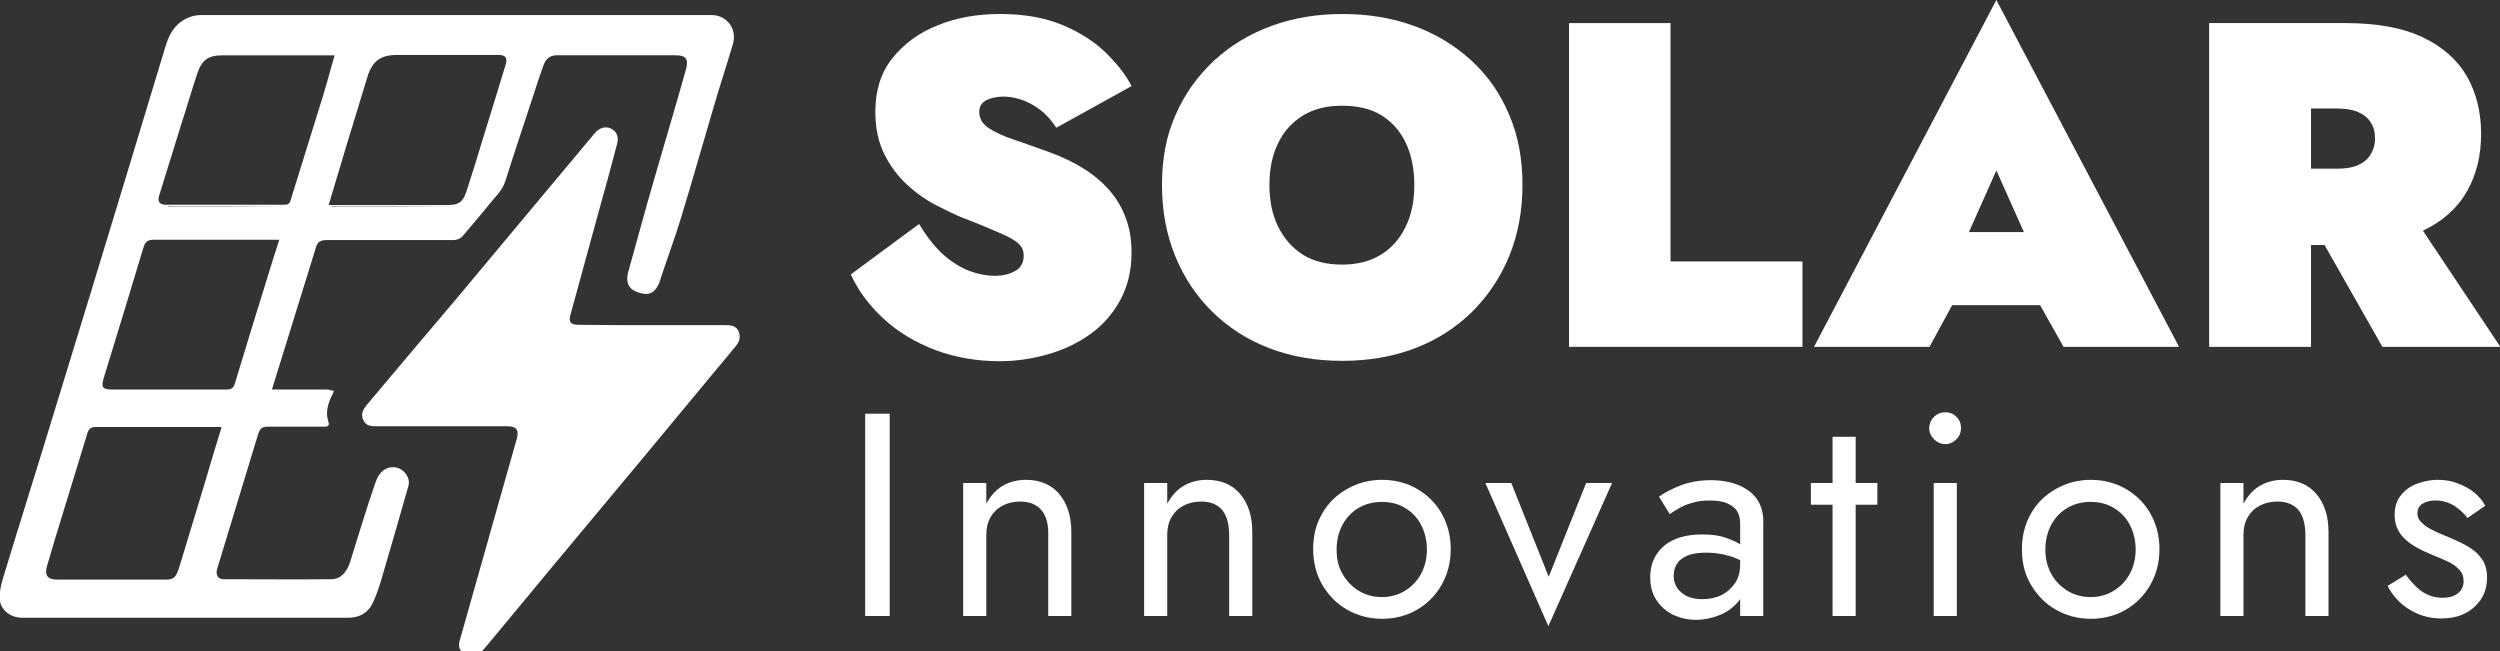
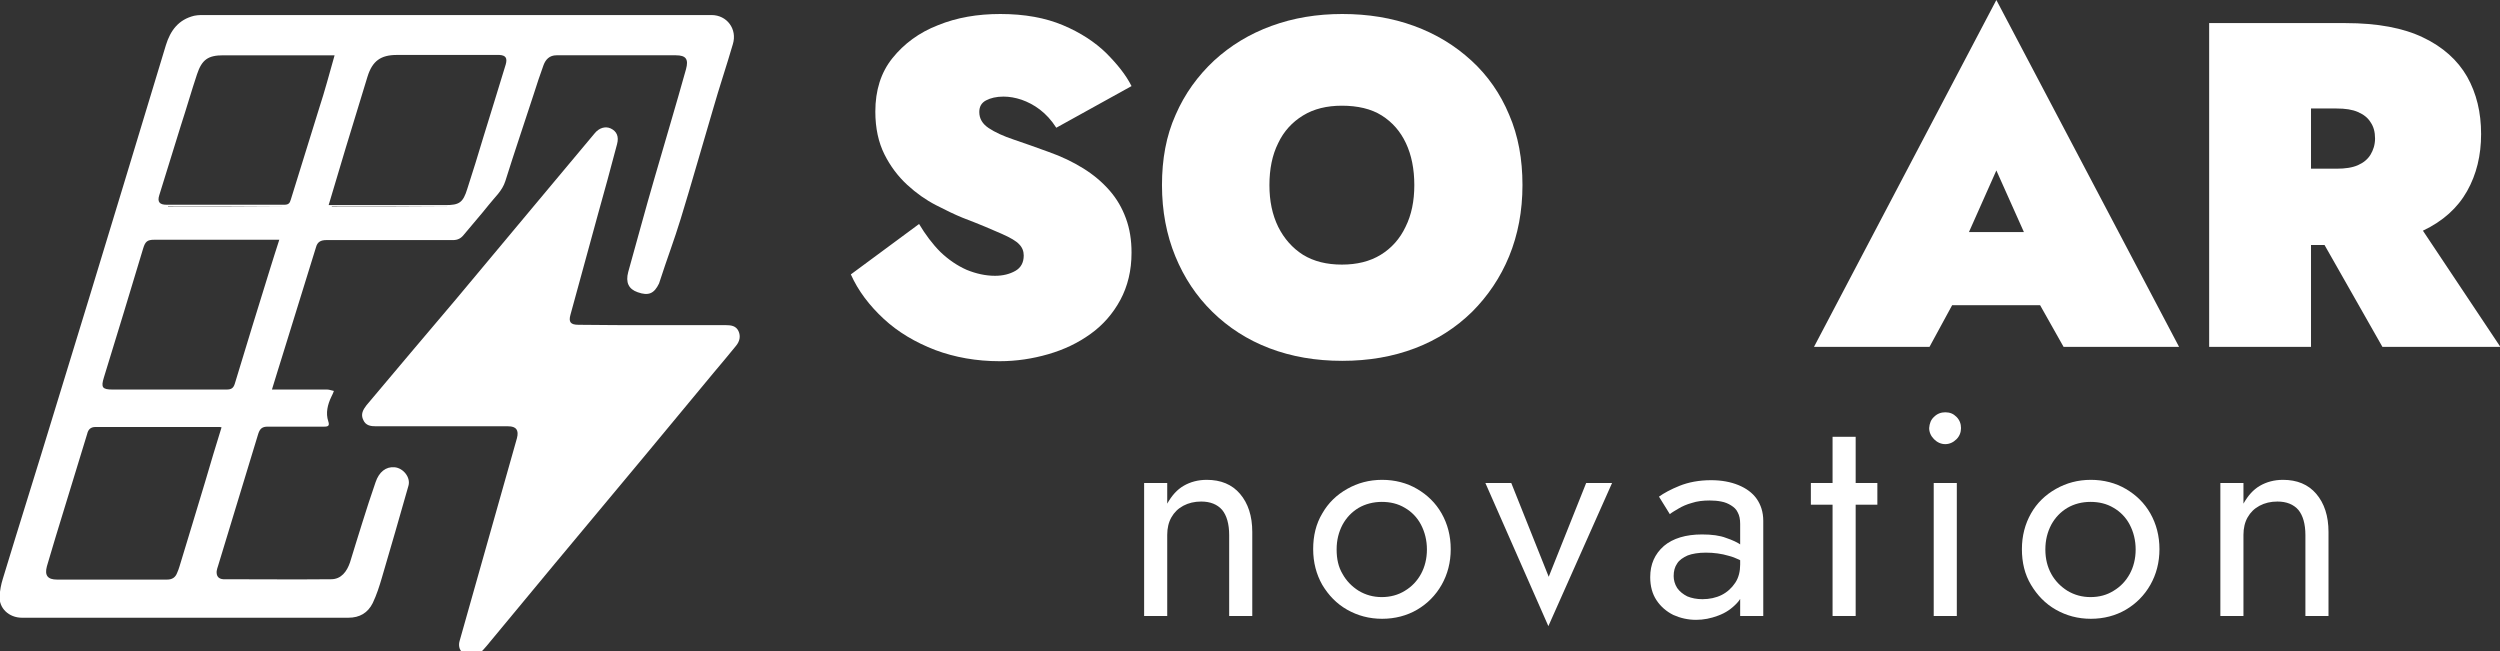
<svg xmlns="http://www.w3.org/2000/svg" version="1.1" id="Layer_1" x="0px" y="0px" viewBox="0 0 714.3 186" style="enable-background:new 0 0 714.3 186;" xml:space="preserve">
  <rect x="0" y="0" width="714.3" height="186" fill="#333333" stroke="none" />
  <style type="text/css">
	.st0{fill:#FFFFFF;}
</style>
  <g>
    <path class="st0" d="M77.7,111.3c5.5,0,10.7,0,15.8,0c0.6,0,1.3,0.3,1.9,0.4c-0.2,0.5-0.4,1.1-0.7,1.6c-1.1,2.3-1.7,4.7-0.9,7.1   c0.4,1.2,0,1.5-1.1,1.5c-5.4,0-10.8,0-16.2,0c-1.5,0-2.2,0.5-2.7,2c-3.8,12.6-7.7,25.2-11.5,37.8c-0.2,0.5-0.3,1-0.4,1.5   c-0.1,1.4,0.5,2.2,1.9,2.3c10.3,0,20.5,0.1,30.8,0c2.9,0,4.5-2.2,5.4-4.8c1.2-3.8,2.3-7.6,3.5-11.3c1.2-3.9,2.5-7.8,3.8-11.6   c1-3,3-4.5,5.4-4.3c2.5,0.2,4.7,2.9,4,5.3c-2.5,8.8-5,17.5-7.6,26.3c-0.7,2.4-1.5,4.9-2.6,7.2c-1.4,2.8-3.7,4.2-7,4.2   c-31.1,0-62.1,0-93.2,0c-3.8,0-6.7-2.8-6.4-6.3c0.1-1.6,0.4-3.2,0.9-4.8c4.8-15.8,9.8-31.6,14.6-47.4c6.7-21.8,13.4-43.7,20-65.5   c4-13.2,8-26.4,12-39.6c1.3-4.2,3.6-7.3,8.1-8.4c0.6-0.1,1.2-0.2,1.9-0.2c48.6,0,97.3,0,145.9,0c4.4,0,7.4,4,6.1,8.3   c-1.8,6.2-3.9,12.4-5.7,18.7c-3.1,10.4-6,20.8-9.2,31.2c-1.8,5.9-4,11.7-5.9,17.6c-0.1,0.3-0.2,0.6-0.3,0.9c-1.4,2.9-3,3.6-6.1,2.5   c-2.6-0.9-3.5-2.8-2.7-5.8c2.5-8.9,4.9-17.9,7.5-26.8c3-10.4,6.1-20.7,9-31.1c0.8-2.9,0-4-2.9-4c-11.4,0-22.7,0-34.1,0   c-2,0-3.1,1.2-3.7,2.8c-1,2.7-1.9,5.5-2.8,8.3c-2.7,8.3-5.5,16.5-8.1,24.8c-0.9,2.9-3.1,4.7-4.8,6.9c-2.3,2.9-4.8,5.7-7.1,8.5   c-0.8,1-1.7,1.5-3.1,1.5c-12.1,0-24.1,0-36.2,0c-1.5,0-2.5,0.5-2.9,2c-3.2,10.3-6.4,20.7-9.6,31C79.7,104.7,78.8,107.8,77.7,111.3z    M63.3,122.1c-0.3-0.1-0.5-0.1-0.7-0.1c-11.8,0-23.6,0-35.3,0c-1.4,0-2.1,0.7-2.4,2c-3,9.8-6,19.6-9,29.4c-0.8,2.8-1.7,5.6-2.5,8.4   c-0.7,2.6,0.2,3.8,2.9,3.8c10.5,0,20.9,0,31.4,0c1.5,0,2.4-0.6,2.9-1.9c0.3-0.6,0.5-1.3,0.7-1.9c2.4-8,4.9-16,7.3-24.1   C60.1,132.5,61.7,127.3,63.3,122.1z M93.9,58.6c0.8,0,1.4,0,2,0c10.5,0,21,0,31.4,0c3.9,0,5-0.7,6.2-4.6c1.6-4.9,3.1-9.8,4.6-14.8   c2.1-6.9,4.3-13.8,6.4-20.8c0.5-1.8,0-2.6-1.8-2.7c-0.4,0-0.8,0-1.3,0c-9.3,0-18.6,0-28,0c-4.6,0-7,1.7-8.4,6.2   c-2.1,6.8-4.1,13.5-6.2,20.3C97.2,47.6,95.6,52.9,93.9,58.6z M95.6,15.8c-1.2,0-1.9,0-2.6,0c-9.7,0-19.5,0-29.2,0   c-4.3,0-6.1,1.2-7.5,5.4c-1.6,4.8-3,9.7-4.6,14.6c-2.1,6.7-4.1,13.3-6.2,20c-0.6,1.9,0.1,2.7,2.1,2.7c11.2,0,22.4,0,33.6,0   c1.2,0,1.6-0.4,1.9-1.5c2.7-8.7,5.4-17.4,8.1-26.1C92.8,26,94.1,21.1,95.6,15.8z M79.8,68.5c-0.7,0-1.3,0-1.8,0   c-11.3,0-22.6,0-33.9,0c-2,0-2.6,0.5-3.2,2.5c-3.7,12.3-7.4,24.5-11.2,36.8c-0.9,2.9-0.5,3.5,2.5,3.5c10.8,0,21.7,0,32.5,0   c1.4,0,2-0.4,2.4-1.7c3.3-11,6.7-21.9,10.1-32.9C78,74,78.9,71.4,79.8,68.5z M128.5,59.1C128.5,59,128.5,59,128.5,59.1   C117.3,59,106.1,59,94.8,59c0,0,0,0.1,0,0.1C106,59.1,117.3,59.1,128.5,59.1z M81.4,59.1C81.4,59,81.4,59,81.4,59.1   C70.2,59,59.1,59,48,59c0,0,0,0,0,0.1C59.1,59.1,70.2,59.1,81.4,59.1z" />
    <path class="st0" d="M186.5,92.9c7,0,13.9,0,20.9,0c1.5,0,2.9,0.2,3.6,1.7c0.7,1.5,0.3,3-0.7,4.2c-2.1,2.6-4.3,5.2-6.4,7.7   c-6.6,8-13.3,16-19.9,24c-8.5,10.2-17.1,20.5-25.6,30.7c-6.5,7.8-12.9,15.6-19.4,23.4c-1.2,1.4-2.4,2.9-4.6,2.8   c-2.3-0.1-3.7-2-3.1-4.2c2.7-9.4,5.3-18.9,8-28.3c2.8-9.9,5.6-19.8,8.4-29.7c0.6-2.3-0.2-3.4-2.5-3.4c-12.6,0-25.2,0-37.7,0   c-1.6,0-3-0.2-3.7-1.8c-0.8-1.6-0.1-2.9,0.9-4.2c8.5-10.1,17-20.2,25.5-30.2c7.3-8.7,14.5-17.4,21.8-26.1   c6-7.1,11.9-14.3,17.9-21.4c1.3-1.6,3.1-2.1,4.6-1.4c1.7,0.8,2.4,2.3,1.8,4.5c-1.8,6.8-3.6,13.5-5.5,20.2c-2.6,9.5-5.2,19-7.8,28.5   c-0.6,2.1,0,2.9,2.3,2.9C172.3,92.9,179.4,92.9,186.5,92.9C186.5,92.9,186.5,92.9,186.5,92.9z" />
  </g>
  <g>
    <path class="st0" d="M268.7,72c2.3,2.2,4.8,3.9,7.5,5.1c2.7,1.1,5.4,1.7,8.1,1.7c2.3,0,4.2-0.5,5.8-1.4c1.6-0.9,2.4-2.4,2.4-4.4   c0-1.2-0.4-2.3-1.3-3.2c-0.8-0.9-2.5-1.9-5-3c-2.5-1.1-6.2-2.7-11.2-4.6c-2.2-0.9-4.7-2.1-7.6-3.6c-2.9-1.5-5.6-3.4-8.2-5.8   c-2.6-2.4-4.8-5.3-6.5-8.7c-1.7-3.4-2.6-7.5-2.6-12.2c0-6.1,1.6-11.2,4.9-15.3c3.3-4.1,7.6-7.3,13-9.4C273.4,5,279.3,4,285.8,4   c7,0,12.9,1.1,17.9,3.2c5,2.1,9.1,4.8,12.3,7.9c3.2,3.2,5.7,6.3,7.3,9.5l-21.5,11.9c-1.4-2.2-3-3.9-4.7-5.2   c-1.7-1.3-3.5-2.2-5.2-2.8c-1.8-0.6-3.5-0.9-5.2-0.9c-2,0-3.7,0.4-5,1.1c-1.3,0.7-1.9,1.8-1.9,3.3c0,1.9,0.9,3.4,2.7,4.6   c1.8,1.2,4.2,2.3,7.2,3.3c3,1,6.3,2.2,9.9,3.5c3.7,1.3,7,2.9,9.9,4.7c2.9,1.8,5.4,3.9,7.5,6.3c2.1,2.4,3.6,5,4.7,8   c1.1,3,1.6,6.2,1.6,9.8c0,5.1-1.1,9.6-3.2,13.5c-2.1,3.9-5,7.2-8.5,9.7c-3.6,2.6-7.6,4.5-12.1,5.8c-4.5,1.3-9.1,2-13.9,2   c-6.6,0-12.8-1.1-18.4-3.2c-5.7-2.2-10.6-5.1-14.7-8.9c-4.1-3.8-7.3-8-9.4-12.7L262.6,64C264.4,67,266.4,69.7,268.7,72z" />
    <path class="st0" d="M335.9,32.8c2.6-6,6.3-11.1,11-15.5c4.7-4.3,10.1-7.6,16.4-9.9c6.3-2.3,13-3.4,20.2-3.4   c7.4,0,14.2,1.1,20.5,3.4c6.3,2.3,11.7,5.6,16.4,9.9c4.7,4.3,8.3,9.5,10.8,15.5c2.6,6,3.8,12.7,3.8,20.1s-1.3,14.2-3.8,20.3   c-2.5,6.1-6.1,11.4-10.6,15.9c-4.6,4.5-10,8-16.3,10.4c-6.3,2.4-13.2,3.6-20.8,3.6c-7.6,0-14.5-1.2-20.8-3.6   c-6.3-2.4-11.7-5.9-16.3-10.4c-4.6-4.5-8.1-9.8-10.6-15.9c-2.5-6.1-3.8-12.9-3.8-20.3S333.2,38.8,335.9,32.8z M365.2,64.8   c1.7,3.4,4.1,6.1,7.1,8c3.1,1.9,6.8,2.8,11.1,2.8c4.3,0,8-0.9,11.1-2.8c3.1-1.9,5.5-4.6,7.1-8c1.7-3.4,2.5-7.4,2.5-11.9   c0-4.6-0.8-8.6-2.4-12c-1.6-3.4-3.9-6-6.9-7.9c-3-1.9-6.9-2.8-11.4-2.8c-4.3,0-8,0.9-11.1,2.8c-3.1,1.9-5.5,4.5-7.1,7.9   c-1.7,3.4-2.5,7.4-2.5,12C362.7,57.4,363.5,61.3,365.2,64.8z" />
-     <path class="st0" d="M477.3,6.6v68.1h37.7v24.4h-66.7V6.6H477.3z" />
    <path class="st0" d="M559.1,74.1l2.2,6.6l-10,18.4h-33L570.4,0l52.2,99.1h-33l-9.8-17.4l2-7.5l-11.4-25.5L559.1,74.1z M546.2,66.3   h48.9v20.9h-48.9V66.3z" />
    <path class="st0" d="M660.3,6.6v92.5h-29.1V6.6H660.3z M650,6.6h20.2c9.1,0,16.5,1.4,22.1,4.1c5.7,2.7,9.9,6.5,12.6,11.2   c2.7,4.8,4,10.2,4,16.4c0,6.1-1.3,11.5-4,16.3c-2.7,4.8-6.9,8.6-12.6,11.3c-5.7,2.7-13.1,4.1-22.1,4.1H650V48.2h17.6   c2.5,0,4.5-0.3,6.1-1c1.6-0.7,2.8-1.7,3.6-3c0.8-1.3,1.3-2.9,1.3-4.6c0-1.9-0.4-3.4-1.3-4.7c-0.8-1.3-2-2.2-3.6-2.9   c-1.6-0.7-3.6-1-6.1-1H650V6.6z M688,59.5l26.4,39.6h-33.7l-22.5-39.6H688z" />
  </g>
  <g>
-     <path class="st0" d="M254.2,118.1V176h-7v-57.8H254.2z" />
-     <path class="st0" d="M297.5,145.7c-1.4-1.6-3.4-2.4-6-2.4c-1.9,0-3.6,0.4-5.1,1.2c-1.5,0.8-2.6,1.9-3.4,3.3c-0.8,1.4-1.2,3.1-1.2,5   V176h-6.6v-38h6.6v5.9c1.3-2.3,2.8-4,4.7-5.1c1.9-1.1,4.1-1.7,6.6-1.7c4,0,7.2,1.3,9.5,4c2.3,2.7,3.5,6.3,3.5,10.9v24h-6.6v-23.1   C299.6,149.7,298.9,147.3,297.5,145.7z" />
    <path class="st0" d="M349.2,145.7c-1.4-1.6-3.4-2.4-6-2.4c-1.9,0-3.6,0.4-5.1,1.2c-1.5,0.8-2.6,1.9-3.4,3.3c-0.8,1.4-1.2,3.1-1.2,5   V176h-6.6v-38h6.6v5.9c1.3-2.3,2.8-4,4.7-5.1c1.9-1.1,4.1-1.7,6.6-1.7c4,0,7.2,1.3,9.5,4c2.3,2.7,3.5,6.3,3.5,10.9v24h-6.6v-23.1   C351.2,149.7,350.5,147.3,349.2,145.7z" />
    <path class="st0" d="M377.8,146.7c1.7-3,4.1-5.3,7.1-7c3-1.7,6.3-2.6,10-2.6c3.7,0,7.1,0.9,10,2.6c2.9,1.7,5.3,4,7,7   c1.7,3,2.6,6.4,2.6,10.2c0,3.8-0.9,7.2-2.6,10.2s-4.1,5.4-7,7.1c-2.9,1.7-6.3,2.6-10,2.6c-3.7,0-7-0.9-10-2.6   c-3-1.7-5.3-4.1-7.1-7.1c-1.7-3-2.6-6.4-2.6-10.2C375.2,153.1,376,149.7,377.8,146.7z M383.6,164c1.1,2,2.7,3.6,4.6,4.8   c2,1.2,4.2,1.8,6.6,1.8s4.7-0.6,6.6-1.8c2-1.2,3.5-2.8,4.6-4.8c1.1-2,1.7-4.4,1.7-7s-0.6-5-1.7-7.1c-1.1-2.1-2.7-3.7-4.6-4.8   c-2-1.2-4.2-1.7-6.6-1.7s-4.7,0.6-6.6,1.7c-2,1.2-3.5,2.8-4.6,4.8c-1.1,2.1-1.7,4.4-1.7,7.1S382.4,162,383.6,164z" />
    <path class="st0" d="M431.8,138l10.7,26.8l10.7-26.8h7.4l-18.2,40.9L424.4,138H431.8z" />
    <path class="st0" d="M479.2,168c0.7,1,1.7,1.8,2.9,2.4c1.2,0.5,2.7,0.8,4.3,0.8c2,0,3.9-0.4,5.5-1.2c1.6-0.8,2.9-2,3.9-3.5   c1-1.5,1.4-3.3,1.4-5.2l1.3,5c0,2.4-0.7,4.4-2.2,6c-1.5,1.6-3.2,2.8-5.4,3.6c-2.1,0.8-4.2,1.2-6.3,1.2c-2.3,0-4.5-0.5-6.5-1.4   c-2-1-3.6-2.4-4.8-4.2c-1.2-1.8-1.8-4-1.8-6.6c0-3.7,1.3-6.6,3.9-8.9c2.6-2.2,6.3-3.3,10.9-3.3c2.8,0,5.1,0.3,6.9,1   c1.8,0.6,3.3,1.3,4.4,2.1c1.1,0.8,1.8,1.4,2.2,1.9v3.9c-1.9-1.3-3.9-2.3-5.9-2.8c-2-0.6-4.2-0.9-6.5-0.9c-2.1,0-3.9,0.3-5.2,0.8   c-1.3,0.6-2.4,1.3-3,2.3c-0.7,1-1,2.2-1,3.6C478.2,165.7,478.5,166.9,479.2,168z M474,141.9c1.4-1,3.4-2.1,5.9-3.1   c2.5-1,5.5-1.6,9-1.6c3,0,5.6,0.5,7.8,1.4c2.2,0.9,4,2.2,5.2,3.9c1.2,1.7,1.9,3.8,1.9,6.3V176h-6.6v-26.3c0-1.3-0.2-2.4-0.7-3.3   c-0.4-0.9-1.1-1.5-1.9-2c-0.8-0.5-1.7-0.9-2.8-1.1c-1-0.2-2.1-0.3-3.3-0.3c-1.9,0-3.6,0.2-5.1,0.7c-1.5,0.4-2.8,1-3.8,1.6   c-1,0.6-1.9,1.1-2.5,1.6L474,141.9z" />
    <path class="st0" d="M536.4,138v6.2h-19V138H536.4z M530.2,124.8V176h-6.6v-51.2H530.2z" />
    <path class="st0" d="M552.6,119.1c0.9-0.9,2-1.3,3.2-1.3c1.3,0,2.3,0.4,3.2,1.3c0.9,0.9,1.3,2,1.3,3.2c0,1.2-0.4,2.3-1.3,3.2   c-0.9,0.9-2,1.4-3.2,1.4c-1.2,0-2.3-0.5-3.2-1.4c-0.9-0.9-1.4-2-1.4-3.2C551.3,121,551.7,119.9,552.6,119.1z M559.1,138v38h-6.6   v-38H559.1z" />
    <path class="st0" d="M580.3,146.7c1.7-3,4.1-5.3,7.1-7c3-1.7,6.3-2.6,10-2.6c3.7,0,7.1,0.9,10,2.6c2.9,1.7,5.3,4,7,7   c1.7,3,2.6,6.4,2.6,10.2c0,3.8-0.9,7.2-2.6,10.2s-4.1,5.4-7,7.1c-2.9,1.7-6.3,2.6-10,2.6c-3.7,0-7-0.9-10-2.6   c-3-1.7-5.3-4.1-7.1-7.1s-2.6-6.4-2.6-10.2C577.7,153.1,578.6,149.7,580.3,146.7z M586.1,164c1.1,2,2.7,3.6,4.6,4.8   c2,1.2,4.2,1.8,6.6,1.8c2.5,0,4.7-0.6,6.6-1.8c2-1.2,3.5-2.8,4.6-4.8c1.1-2,1.7-4.4,1.7-7s-0.6-5-1.7-7.1c-1.1-2.1-2.7-3.7-4.6-4.8   c-2-1.2-4.2-1.7-6.6-1.7c-2.5,0-4.7,0.6-6.6,1.7c-2,1.2-3.5,2.8-4.6,4.8c-1.1,2.1-1.7,4.4-1.7,7.1S585,162,586.1,164z" />
    <path class="st0" d="M656.7,145.7c-1.4-1.6-3.4-2.4-6-2.4c-1.9,0-3.6,0.4-5.1,1.2c-1.5,0.8-2.6,1.9-3.4,3.3c-0.8,1.4-1.2,3.1-1.2,5   V176h-6.6v-38h6.6v5.9c1.3-2.3,2.8-4,4.7-5.1c1.9-1.1,4.1-1.7,6.6-1.7c4,0,7.2,1.3,9.5,4c2.3,2.7,3.5,6.3,3.5,10.9v24h-6.6v-23.1   C658.7,149.7,658,147.3,656.7,145.7z" />
-     <path class="st0" d="M690.2,167.5c1,1,2.1,1.8,3.4,2.4c1.3,0.6,2.7,0.9,4.3,0.9c1.9,0,3.3-0.4,4.4-1.3c1.1-0.9,1.6-2,1.6-3.5   c0-1.3-0.4-2.4-1.3-3.3c-0.9-0.9-1.9-1.7-3.3-2.3c-1.3-0.6-2.7-1.2-4.2-1.8c-1.7-0.7-3.3-1.4-5-2.4s-3.1-2.1-4.2-3.6   c-1.1-1.5-1.7-3.3-1.7-5.5c0-2.3,0.6-4.1,1.8-5.6c1.2-1.5,2.7-2.6,4.6-3.3c1.9-0.7,3.9-1.1,5.9-1.1c2,0,4,0.3,5.7,1   c1.8,0.7,3.4,1.5,4.7,2.6c1.4,1.1,2.4,2.4,3.2,3.8L705,148c-1-1.4-2.4-2.6-3.9-3.6c-1.6-0.9-3.3-1.4-5.3-1.4   c-1.4,0-2.6,0.3-3.6,0.9c-1,0.6-1.5,1.5-1.5,2.8c0,1,0.4,1.9,1.2,2.6c0.8,0.8,1.8,1.5,3,2.1c1.2,0.6,2.5,1.2,3.8,1.7   c2.2,0.9,4.2,1.8,6,2.8c1.8,1,3.3,2.2,4.3,3.7c1.1,1.4,1.6,3.3,1.6,5.5c0,3.3-1.2,6.1-3.6,8.3c-2.4,2.2-5.5,3.3-9.5,3.3   c-2.5,0-4.8-0.5-6.9-1.4c-2-0.9-3.8-2.1-5.2-3.5c-1.4-1.4-2.5-2.9-3.2-4.4l5.2-3.2C688.3,165.5,689.2,166.5,690.2,167.5z" />
  </g>
</svg>